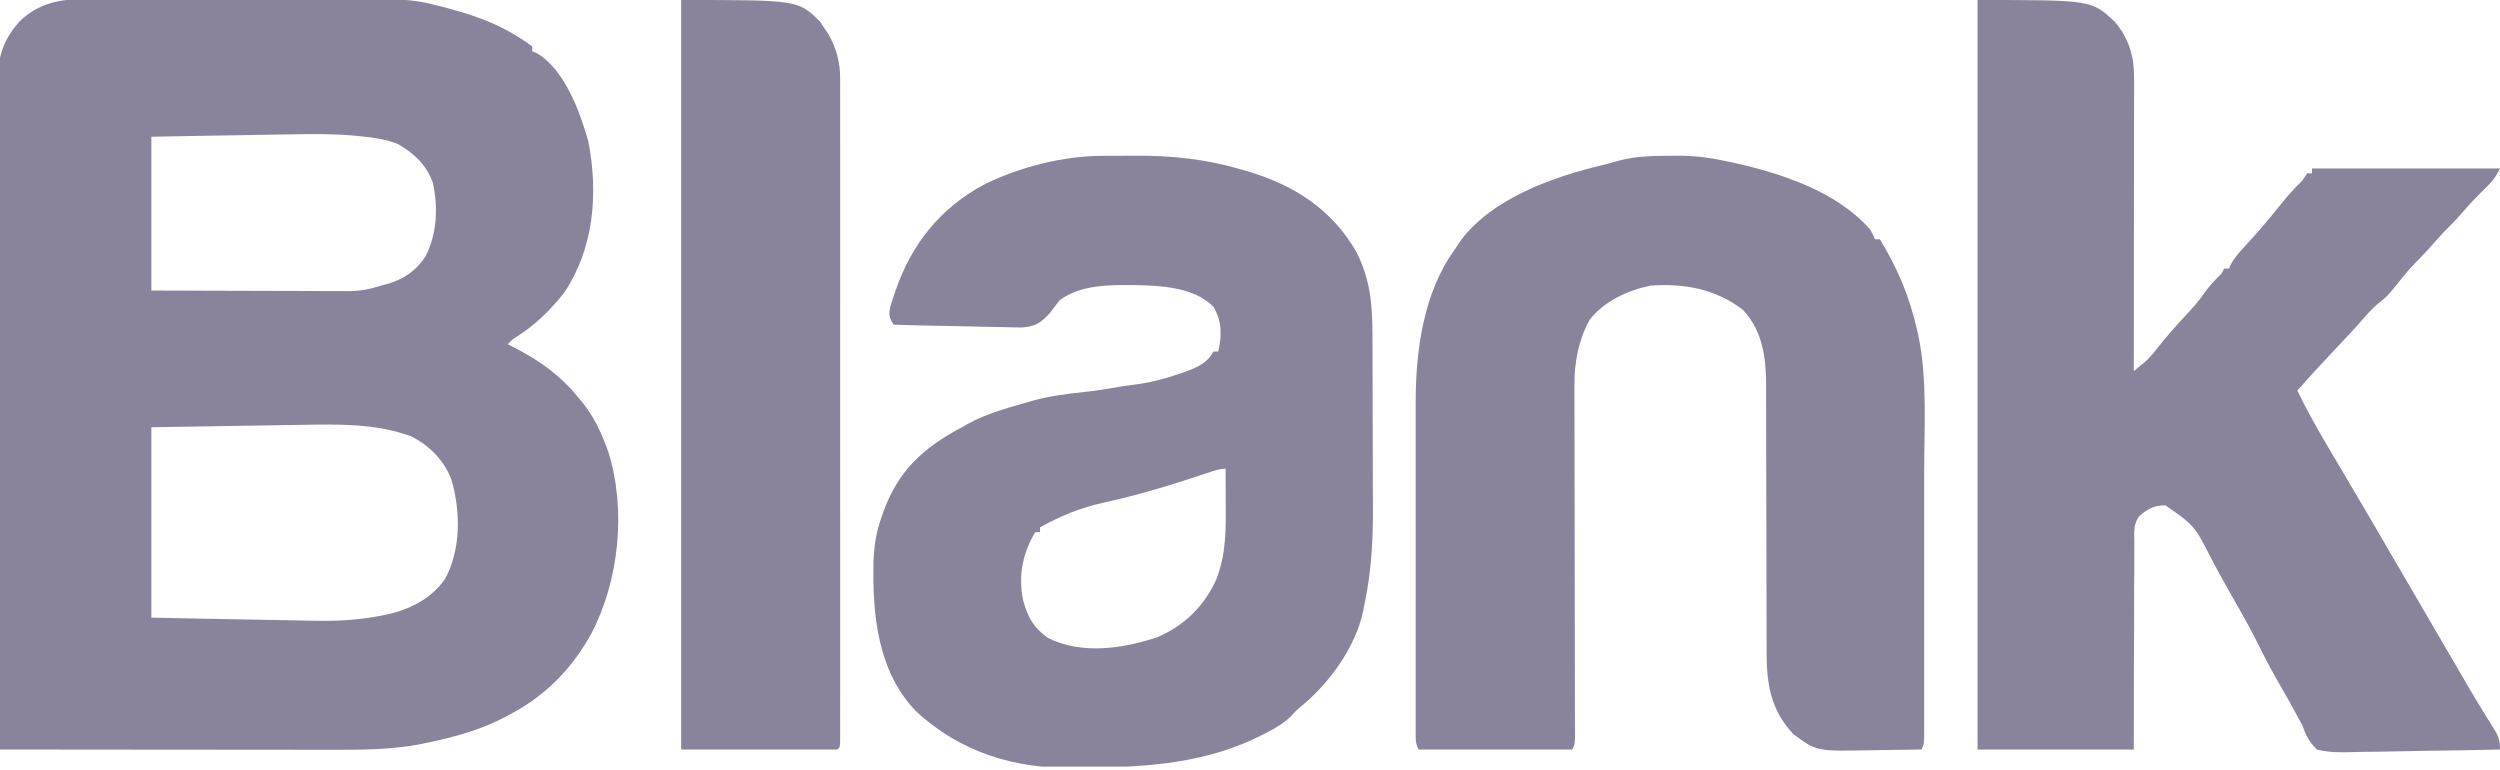
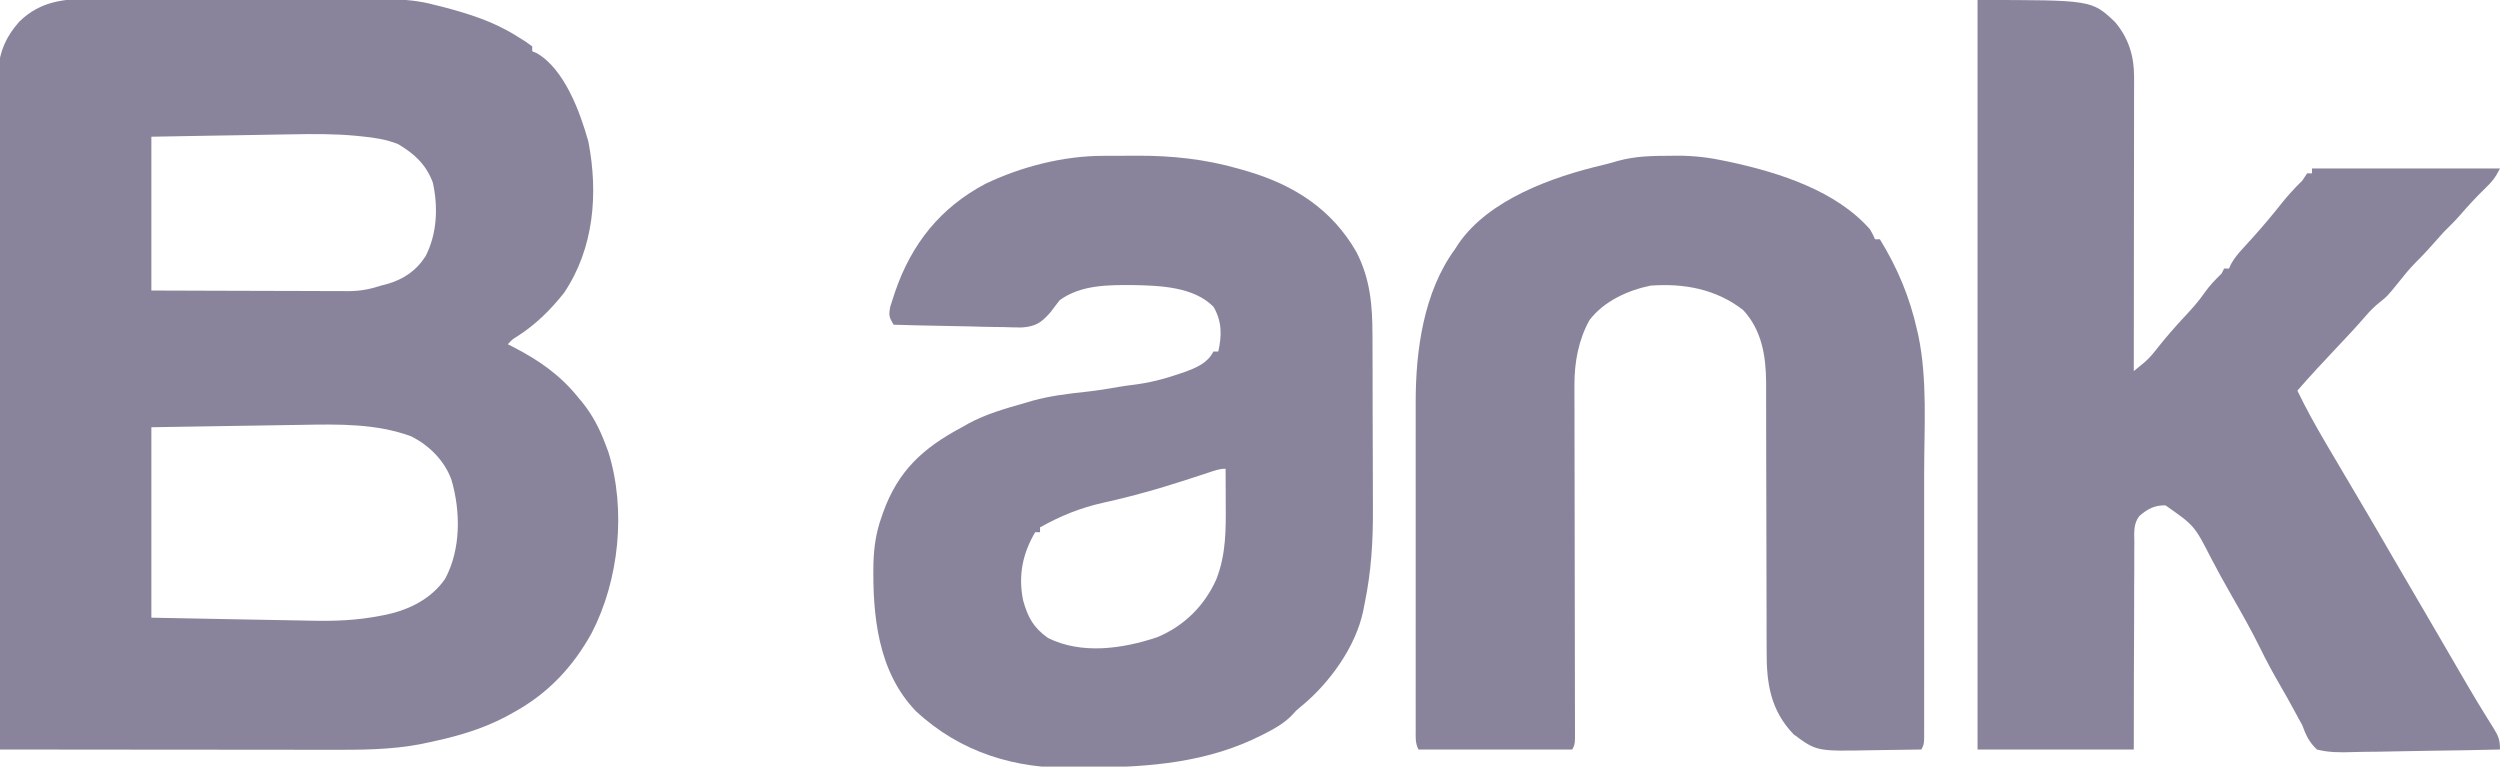
<svg xmlns="http://www.w3.org/2000/svg" width="500" height="154" viewBox="0 0 500 154" fill="none">
  <g clip-path="url(#clip0_449_625)">
    <path d="M18.703 -0.237C19.394 -0.238 20.085 -0.24 20.776 -0.243C22.64 -0.248 24.503 -0.24 26.366 -0.23C28.324 -0.222 30.281 -0.223 32.239 -0.224C35.524 -0.223 38.81 -0.214 42.095 -0.201C45.885 -0.186 49.675 -0.181 53.465 -0.181C57.513 -0.182 61.562 -0.175 65.61 -0.166C66.771 -0.164 67.931 -0.163 69.092 -0.163C70.921 -0.162 72.75 -0.156 74.579 -0.146C75.564 -0.142 76.549 -0.143 77.534 -0.143C80.821 -0.12 83.739 0.118 86.914 0.976C87.356 1.084 87.798 1.191 88.254 1.302C93.738 2.738 98.695 4.259 103.516 7.324C104.055 7.66 104.595 7.996 105.15 8.343C105.792 8.805 105.792 8.805 106.446 9.277C106.446 9.6 106.446 9.922 106.446 10.254C106.87 10.428 106.87 10.428 107.304 10.607C112.91 13.8 116.039 22.481 117.676 28.32C119.671 38.665 118.821 49.658 112.793 58.594C110.08 61.995 107.197 64.865 103.514 67.234C102.484 67.86 102.484 67.86 101.563 68.848C101.97 69.055 102.377 69.262 102.797 69.475C107.938 72.155 112.077 75.039 115.723 79.59C115.979 79.896 116.235 80.202 116.499 80.517C118.56 83.086 119.938 85.789 121.094 88.867C121.287 89.378 121.48 89.889 121.68 90.416C125.266 101.943 123.842 116.008 118.307 126.66C114.509 133.51 109.455 138.835 102.539 142.578C102.081 142.83 101.623 143.082 101.151 143.341C96.152 145.972 91.011 147.377 85.51 148.529C85.131 148.611 84.751 148.692 84.36 148.776C78.225 149.995 71.918 149.975 65.688 149.958C64.965 149.958 64.242 149.958 63.52 149.958C61.583 149.958 59.647 149.955 57.71 149.952C55.677 149.949 53.644 149.948 51.611 149.948C47.772 149.946 43.933 149.942 40.094 149.937C35.719 149.932 31.344 149.929 26.969 149.927C17.979 149.922 8.99 149.913 0 149.902C-0.067 132.266 -0.118 114.629 -0.149 96.992C-0.153 94.909 -0.157 92.825 -0.161 90.742C-0.161 90.327 -0.162 89.912 -0.163 89.485C-0.176 82.774 -0.199 76.063 -0.226 69.353C-0.253 62.464 -0.269 55.575 -0.275 48.686C-0.279 44.437 -0.292 40.189 -0.316 35.94C-0.331 33.024 -0.336 30.108 -0.332 27.192C-0.33 25.511 -0.333 23.831 -0.349 22.15C-0.364 20.323 -0.36 18.498 -0.352 16.671C-0.361 16.145 -0.369 15.619 -0.378 15.078C-0.328 10.827 1.034 7.495 3.879 4.308C8.138 0.158 12.997 -0.286 18.703 -0.237ZM58.359 26.867C57.541 26.88 56.722 26.892 55.903 26.904C53.783 26.936 51.663 26.974 49.544 27.015C46.981 27.062 44.419 27.1 41.857 27.14C37.995 27.202 34.135 27.274 30.274 27.344C30.274 37.495 30.274 47.646 30.274 58.105C37.74 58.134 37.74 58.134 45.207 58.153C48.254 58.159 51.3 58.166 54.347 58.179C56.803 58.19 59.26 58.196 61.717 58.198C62.653 58.2 63.589 58.203 64.526 58.209C65.839 58.216 67.153 58.217 68.466 58.216C69.044 58.221 69.044 58.221 69.633 58.227C72 58.218 73.923 57.871 76.172 57.129C76.554 57.031 76.936 56.934 77.33 56.833C80.658 55.896 83.257 54.161 85.133 51.206C87.422 46.735 87.65 41.397 86.563 36.507C85.2 32.879 82.903 30.769 79.59 28.808C77.213 27.872 74.924 27.534 72.403 27.282C71.996 27.241 71.589 27.199 71.171 27.157C66.892 26.757 62.651 26.778 58.359 26.867ZM60.41 84.972C59.534 84.985 58.659 84.997 57.783 85.009C55.507 85.041 53.23 85.08 50.954 85.12C48.208 85.167 45.461 85.206 42.715 85.246C38.568 85.308 34.421 85.379 30.274 85.449C30.274 98.017 30.274 110.586 30.274 123.535C37.238 123.679 37.238 123.679 44.203 123.804C47.052 123.851 49.901 123.899 52.749 123.962C55.051 124.013 57.352 124.052 59.654 124.086C60.524 124.1 61.394 124.118 62.263 124.139C66.963 124.255 71.428 124.065 76.053 123.164C76.646 123.049 76.646 123.049 77.251 122.932C81.882 121.931 86.269 119.758 89.024 115.765C92.205 109.849 92.141 102.263 90.283 95.936C88.899 92.121 85.808 89.031 82.182 87.242C75.207 84.699 67.721 84.832 60.41 84.972Z" fill="#140A3A" fill-opacity="0.5" />
    <path d="M395.508 0C418.324 0 418.324 0 422.97 4.364C425.693 7.559 426.821 11.182 426.817 15.325C426.818 16.106 426.818 16.106 426.819 16.903C426.816 17.753 426.816 17.753 426.813 18.62C426.813 19.221 426.813 19.821 426.813 20.44C426.813 22.082 426.811 23.724 426.807 25.366C426.804 27.084 426.804 28.802 426.803 30.52C426.802 33.771 426.798 37.022 426.793 40.273C426.788 43.975 426.785 47.676 426.782 51.379C426.777 58.992 426.769 66.605 426.758 74.219C427.219 73.841 427.681 73.463 428.156 73.073C428.416 72.861 428.676 72.648 428.943 72.429C430.014 71.491 430.858 70.426 431.732 69.305C433.378 67.241 435.088 65.281 436.89 63.355C438.304 61.838 439.677 60.335 440.857 58.624C441.893 57.131 443.037 55.951 444.336 54.688C444.497 54.365 444.658 54.043 444.824 53.711C445.146 53.711 445.469 53.711 445.801 53.711C445.925 53.431 446.049 53.152 446.177 52.864C446.848 51.628 447.629 50.72 448.578 49.683C448.927 49.297 449.277 48.911 449.636 48.513C449.982 48.134 450.328 47.754 450.684 47.363C452.561 45.266 454.37 43.134 456.116 40.924C457.476 39.205 458.879 37.657 460.449 36.133C460.933 35.408 460.933 35.408 461.426 34.668C461.748 34.668 462.07 34.668 462.402 34.668C462.402 34.346 462.402 34.023 462.402 33.691C474.81 33.691 487.217 33.691 500 33.691C499.091 35.509 498.41 36.35 496.979 37.72C495.214 39.442 493.568 41.217 491.962 43.087C490.952 44.241 489.854 45.302 488.77 46.387C487.668 47.601 486.577 48.823 485.489 50.049C484.732 50.878 483.952 51.687 483.152 52.475C481.923 53.722 480.85 55.022 479.767 56.397C477.448 59.267 477.448 59.267 476.013 60.394C474.853 61.328 474.01 62.169 473.055 63.29C471.201 65.435 469.268 67.495 467.316 69.55C464.651 72.367 462.02 75.201 459.473 78.125C461.19 81.681 463.082 85.1 465.088 88.501C465.385 89.008 465.683 89.516 465.99 90.039C468.253 93.893 470.529 97.74 472.807 101.586C474.737 104.85 476.644 108.127 478.539 111.411C479.984 113.913 481.442 116.408 482.91 118.896C484.634 121.818 486.34 124.749 488.037 127.686C489.757 130.661 491.484 133.633 493.225 136.597C493.422 136.933 493.62 137.27 493.823 137.617C494.826 139.323 495.844 141.019 496.887 142.702C497.092 143.036 497.297 143.369 497.509 143.713C497.897 144.343 498.29 144.971 498.686 145.596C499.686 147.222 500 147.933 500 149.902C495.276 150.016 490.552 150.102 485.827 150.155C483.633 150.181 481.44 150.215 479.246 150.271C477.128 150.324 475.011 150.353 472.892 150.366C472.085 150.375 471.278 150.392 470.471 150.419C468.025 150.495 465.759 150.513 463.379 149.902C461.845 148.457 461.153 146.982 460.449 145.02C460.189 144.554 459.928 144.088 459.66 143.608C459.457 143.228 459.254 142.848 459.045 142.456C458.09 140.682 457.108 138.928 456.097 137.185C454.665 134.715 453.307 132.238 452.057 129.669C450.256 126.002 448.239 122.468 446.212 118.922C444.826 116.493 443.469 114.058 442.185 111.574C438.878 105.113 438.878 105.113 433.105 101.074C430.913 101.029 429.527 101.771 427.873 103.203C426.644 104.773 426.841 106.577 426.869 108.494C426.863 108.942 426.858 109.39 426.853 109.852C426.839 111.329 426.846 112.805 426.853 114.283C426.848 115.308 426.841 116.334 426.833 117.359C426.815 120.056 426.815 122.752 426.819 125.448C426.819 128.685 426.798 131.922 426.78 135.159C426.756 140.073 426.76 144.987 426.758 149.902C416.445 149.902 406.133 149.902 395.508 149.902C395.508 100.435 395.508 50.967 395.508 0Z" fill="#140A3A" fill-opacity="0.5" />
    <path d="M220.594 31.168C220.95 31.166 221.306 31.165 221.673 31.163C222.425 31.16 223.176 31.159 223.927 31.159C225.049 31.158 226.17 31.149 227.292 31.14C234.346 31.112 241.056 31.814 247.864 33.783C248.388 33.933 248.911 34.083 249.451 34.237C258.807 37.012 266.423 41.849 271.33 50.487C274.064 55.891 274.485 61.029 274.493 66.998C274.495 67.471 274.498 67.943 274.5 68.43C274.507 69.978 274.511 71.526 274.513 73.074C274.515 73.875 274.515 73.875 274.518 74.692C274.525 77.52 274.529 80.348 274.531 83.176C274.534 86.073 274.546 88.969 274.56 91.866C274.569 94.115 274.571 96.364 274.572 98.613C274.574 99.679 274.577 100.746 274.584 101.813C274.62 108.242 274.251 114.303 272.949 120.605C272.851 121.112 272.752 121.619 272.65 122.141C271.15 129.399 265.86 136.667 260.233 141.275C259.213 142.115 259.213 142.115 258.154 143.286C256.7 144.66 255.182 145.579 253.418 146.484C253.094 146.652 252.77 146.819 252.436 146.992C241.534 152.53 230.013 153.417 217.966 153.518C217.031 153.528 216.096 153.545 215.16 153.568C203.159 153.858 192.101 150.527 183.178 142.225C175.553 134.315 174.501 123.043 174.687 112.64C174.792 109.435 175.192 106.546 176.27 103.516C176.375 103.211 176.48 102.907 176.588 102.594C179.589 94.153 184.61 89.591 192.383 85.449C193.015 85.089 193.015 85.089 193.661 84.722C197.254 82.769 201.165 81.684 205.078 80.566C205.827 80.346 205.827 80.346 206.591 80.122C210.107 79.159 213.619 78.74 217.232 78.352C219.403 78.116 221.546 77.77 223.696 77.385C224.652 77.224 225.613 77.087 226.576 76.973C229.806 76.574 232.774 75.829 235.84 74.768C236.191 74.648 236.541 74.529 236.903 74.406C239.216 73.568 241.518 72.628 242.676 70.312C242.998 70.312 243.32 70.312 243.652 70.312C244.395 67.093 244.389 64.248 242.706 61.371C238.784 57.337 231.937 57.12 226.673 57.014C221.657 56.981 216.12 56.955 211.914 60.059C211.275 60.882 210.644 61.712 210.019 62.546C208.217 64.574 207.092 65.293 204.376 65.496C203.18 65.495 201.984 65.468 200.789 65.418C200.155 65.411 199.522 65.404 198.87 65.397C197.2 65.379 195.532 65.331 193.863 65.277C192.155 65.226 190.446 65.204 188.737 65.18C185.394 65.128 182.053 65.044 178.711 64.941C177.839 63.443 177.708 63.125 178.053 61.329C178.252 60.678 178.462 60.031 178.681 59.387C178.795 59.042 178.909 58.698 179.026 58.342C182.31 48.777 188.029 41.574 197.052 36.774C204.251 33.331 212.62 31.181 220.594 31.168ZM241.701 94.519C241.201 94.682 240.701 94.846 240.186 95.015C239.648 95.192 239.11 95.368 238.556 95.55C234.733 96.79 230.912 97.99 227.02 98.999C226.648 99.096 226.275 99.192 225.891 99.292C224.129 99.743 222.364 100.167 220.589 100.559C215.962 101.602 212.152 103.163 208.008 105.469C208.008 105.791 208.008 106.113 208.008 106.445C207.686 106.445 207.363 106.445 207.031 106.445C204.502 110.745 203.622 115.127 204.62 120.056C205.566 123.479 206.701 125.535 209.595 127.594C216.364 130.957 224.544 129.754 231.445 127.441C236.823 125.204 240.905 121.153 243.273 115.85C245.232 110.773 245.182 105.973 245.148 100.586C245.145 99.921 245.143 99.257 245.141 98.593C245.135 96.978 245.127 95.364 245.117 93.75C243.858 93.75 242.899 94.122 241.701 94.519Z" fill="#140A3A" fill-opacity="0.5" />
    <path d="M334.107 31.158C334.819 31.149 334.819 31.149 335.547 31.14C338.873 31.134 341.967 31.521 345.215 32.227C345.554 32.298 345.893 32.369 346.242 32.443C355.957 34.565 367.287 38.189 374.024 45.898C374.636 47.003 374.636 47.003 375 47.852C375.322 47.852 375.645 47.852 375.977 47.852C379.528 53.649 381.928 59.378 383.423 66.04C383.543 66.553 383.543 66.553 383.665 67.077C385.509 75.952 384.839 85.426 384.831 94.45C384.83 96.366 384.831 98.283 384.832 100.2C384.833 103.407 384.832 106.615 384.829 109.823C384.827 113.531 384.828 117.24 384.83 120.948C384.833 124.145 384.833 127.341 384.832 130.538C384.831 132.442 384.831 134.346 384.832 136.25C384.834 138.033 384.833 139.816 384.83 141.599C384.829 142.566 384.83 143.534 384.832 144.502C384.831 145.074 384.829 145.646 384.828 146.235C384.827 146.984 384.827 146.984 384.827 147.747C384.766 148.926 384.766 148.926 384.277 149.902C381.733 149.951 379.19 149.986 376.645 150.01C375.782 150.019 374.919 150.033 374.055 150.05C363.302 150.256 363.302 150.256 358.704 146.85C354.128 142.057 353.295 136.728 353.328 130.288C353.324 129.328 353.32 128.368 353.316 127.408C353.313 126.385 353.314 125.362 353.315 124.34C353.319 122.198 353.311 120.057 353.301 117.916C353.283 113.37 353.277 108.824 353.272 104.278C353.266 99.371 353.259 94.463 353.237 89.555C353.228 87.432 353.226 85.308 353.23 83.185C353.23 82.18 353.228 81.174 353.223 80.169C353.218 78.95 353.218 77.731 353.224 76.513C353.186 71.2 352.369 66.038 348.633 62.012C343.217 57.802 336.792 56.626 330.078 57.129C325.531 58.081 320.794 60.229 317.9 64.014C315.702 67.956 314.877 72.47 314.886 76.931C314.886 77.566 314.886 78.201 314.886 78.856C314.889 79.554 314.891 80.252 314.894 80.95C314.895 81.69 314.896 82.43 314.896 83.169C314.898 84.758 314.901 86.347 314.905 87.936C314.911 90.447 314.914 92.958 314.917 95.469C314.922 100.796 314.932 106.123 314.942 111.45C314.952 117.208 314.962 122.965 314.968 128.723C314.97 131.221 314.975 133.719 314.982 136.217C314.985 137.767 314.987 139.318 314.988 140.868C314.989 141.589 314.991 142.31 314.993 143.03C314.997 144.011 314.997 144.992 314.997 145.973C314.998 146.523 314.999 147.073 315 147.639C314.942 148.926 314.942 148.926 314.453 149.902C304.302 149.902 294.151 149.902 283.692 149.902C283.022 148.564 283.142 147.5 283.141 146.002C283.14 145.378 283.139 144.754 283.137 144.112C283.138 143.417 283.139 142.722 283.14 142.027C283.139 141.298 283.139 140.569 283.137 139.84C283.135 137.855 283.136 135.87 283.138 133.886C283.139 131.808 283.138 129.731 283.137 127.654C283.136 124.161 283.137 120.668 283.14 117.175C283.142 113.143 283.141 109.112 283.139 105.08C283.137 101.617 283.136 98.154 283.137 94.691C283.138 92.624 283.138 90.556 283.137 88.489C283.135 86.541 283.136 84.594 283.139 82.647C283.14 81.934 283.14 81.222 283.138 80.51C283.124 70.132 284.705 58.416 291.016 49.805C291.247 49.444 291.479 49.084 291.718 48.714C297.816 39.872 310.55 35.354 320.5 33.018C321.555 32.768 322.599 32.472 323.639 32.165C327.122 31.209 330.515 31.161 334.107 31.158Z" fill="#140A3A" fill-opacity="0.5" />
-     <path d="M136.23 0C159.594 0 159.594 0 163.99 4.288C164.419 4.945 164.419 4.945 164.856 5.615C165.154 6.053 165.453 6.491 165.76 6.943C167.246 9.655 168.03 12.469 168.03 15.55C168.031 16.028 168.033 16.506 168.034 16.999C168.033 17.523 168.032 18.047 168.031 18.587C168.032 19.424 168.032 19.424 168.033 20.277C168.035 22.152 168.033 24.028 168.032 25.903C168.032 27.245 168.033 28.586 168.035 29.928C168.037 33.198 168.036 36.467 168.035 39.737C168.034 42.393 168.034 45.049 168.034 47.705C168.034 48.082 168.034 48.46 168.034 48.849C168.034 49.616 168.035 50.384 168.035 51.151C168.036 58.347 168.035 65.543 168.032 72.739C168.03 78.919 168.03 85.1 168.032 91.281C168.035 98.453 168.036 105.625 168.035 112.797C168.034 113.561 168.034 114.325 168.034 115.089C168.034 115.653 168.034 115.653 168.034 116.228C168.033 118.883 168.034 121.538 168.035 124.193C168.037 127.425 168.036 130.657 168.034 133.89C168.032 135.54 168.032 137.191 168.034 138.841C168.035 140.626 168.033 142.412 168.031 144.197C168.032 144.988 168.032 144.988 168.034 145.795C168.032 146.506 168.032 146.506 168.03 147.232C168.03 147.644 168.03 148.057 168.03 148.482C167.969 149.414 167.969 149.414 167.48 149.902C157.168 149.902 146.855 149.902 136.23 149.902C136.23 100.435 136.23 50.967 136.23 0Z" fill="#140A3A" fill-opacity="0.5" />
  </g>
  <defs>
    <clipPath id="clip0_449_625">
      <rect width="500" height="153.32" fill="white" />
    </clipPath>
  </defs>
</svg>